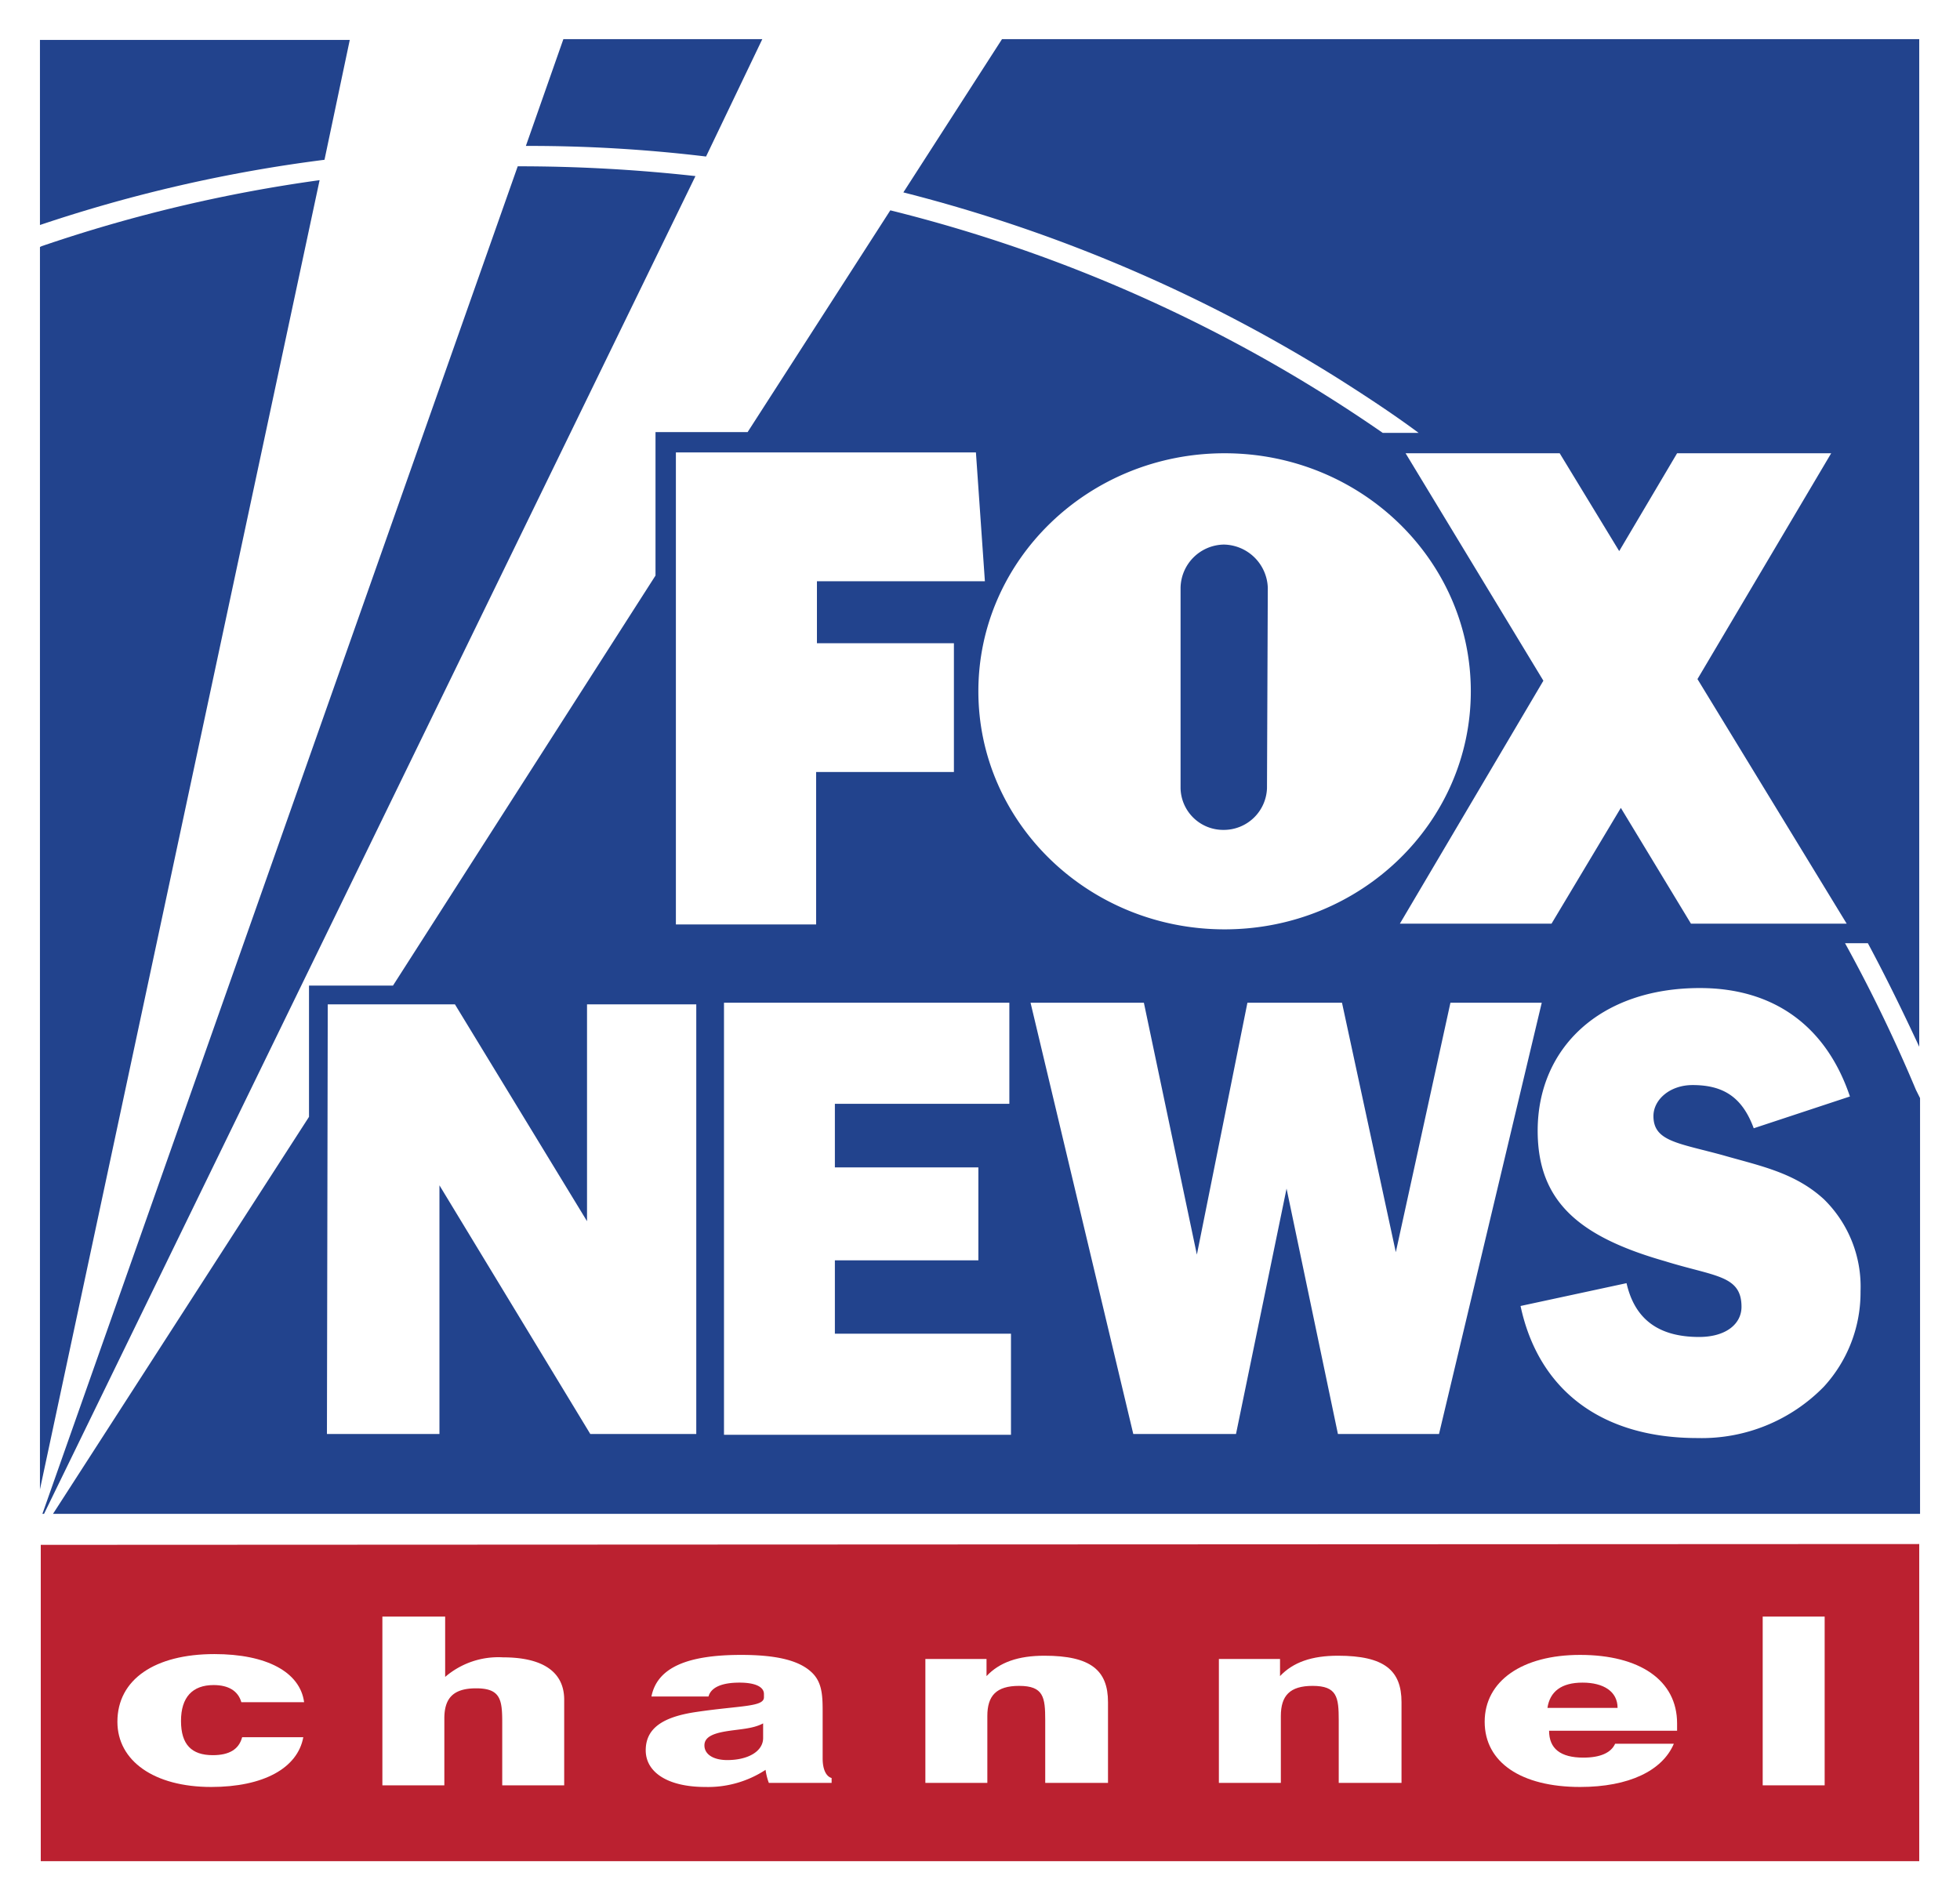
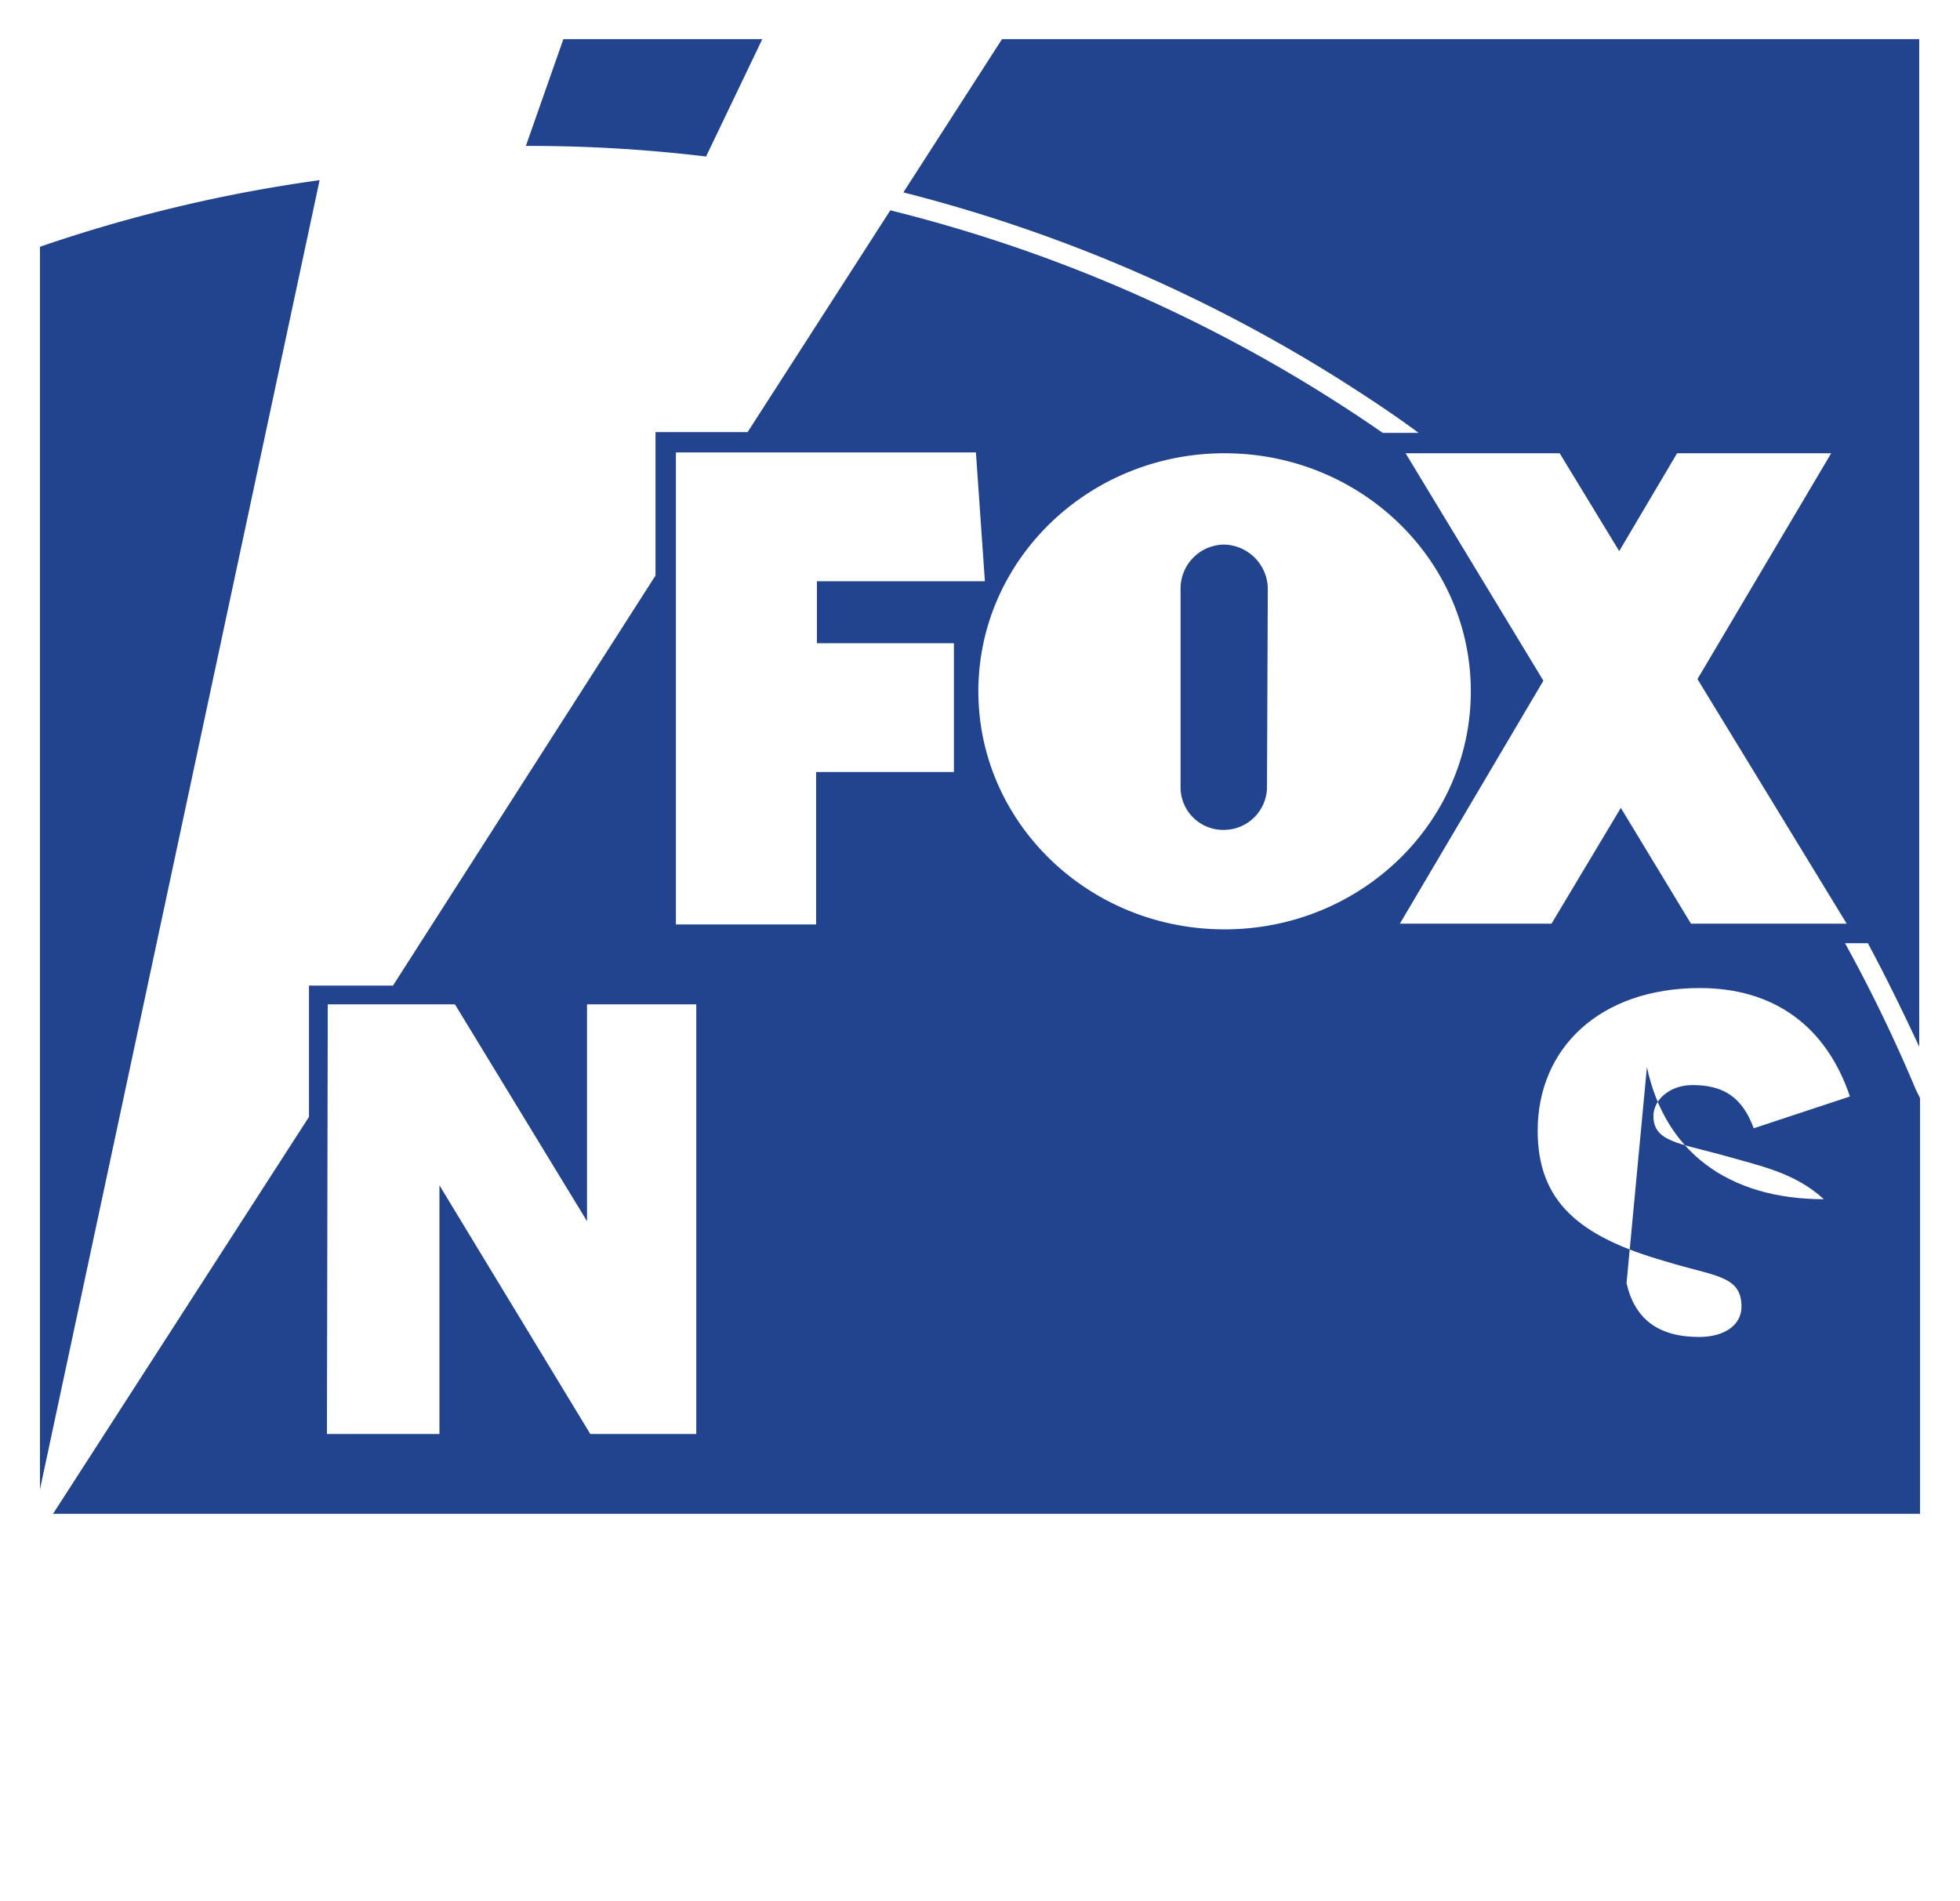
<svg xmlns="http://www.w3.org/2000/svg" id="Layer_1" data-name="Layer 1" viewBox="0 0 240.4 233.2">
  <defs>
    <style>      .cls-1 {        fill: #fff;      }      .cls-2 {        fill: #bb2130;      }      .cls-3 {        fill: #22438d;      }    </style>
  </defs>
  <g>
    <rect class="cls-1" width="240.4" height="233.2" />
-     <polygon class="cls-2" points="235.4 228.3 235.4 189.4 5 189.5 5 228.3 235.4 228.3" />
    <path class="cls-1" d="M-421-177.2c-7,0-11.5-3.2-11.5-8,0-5.2,4.6-8.3,11.9-8.3,6.4,0,10.5,2.2,11,5.9h-7.7c-.4-1.4-1.6-2.1-3.4-2.1-2.6,0-4,1.5-4,4.4s1.3,4.2,3.9,4.2c2,0,3.2-.7,3.6-2.2h7.5C-410.4-179.5-414.6-177.2-421-177.2Z" transform="translate(446.9 396.4)" />
    <path class="cls-1" d="M-352.6-177.7a7.49,7.49,0,0,1-.4-1.6,12.88,12.88,0,0,1-7.4,2.1c-4.6,0-7.3-1.8-7.3-4.5s2.1-4.1,6.2-4.7c5.4-.8,8.3-.6,8.3-1.8v-.4c0-.9-1.1-1.4-3-1.4-2.2,0-3.5.6-3.8,1.7h-7c.7-3.5,4.3-5.1,11-5.1,4.1,0,6.9.6,8.5,2,1.4,1.2,1.5,2.8,1.5,4.9v5.8c0,1.3.4,2.2,1.1,2.4v.6ZM-358-184c-1.7.3-2.5.8-2.5,1.7,0,1.1,1.1,1.8,2.8,1.8,2.6,0,4.4-1.1,4.4-2.7V-185C-354.6-184.3-356.3-184.3-358-184Z" transform="translate(446.9 396.4)" />
    <path class="cls-1" d="M-333.4-192.9h7.5v2.1c1.6-1.7,3.9-2.5,7.1-2.5,5.7,0,7.8,1.8,7.8,5.7v9.9h-7.7v-7.7c0-2.8-.2-4.2-3.2-4.2-2.8,0-3.9,1.2-3.9,3.7v8.2h-7.6Z" transform="translate(446.9 396.4)" />
    <path class="cls-1" d="M-399.9-198.1h7.6v7.4a10,10,0,0,1,7.1-2.4c4.9,0,7.5,1.8,7.5,5.2v10.5h-7.6v-7.7c0-2.8-.2-4.2-3.2-4.2-2.8,0-3.9,1.2-3.9,3.7v8.2H-400v-20.7Z" transform="translate(446.9 396.4)" />
    <path class="cls-1" d="M-297.4-192.9h7.5v2.1c1.6-1.7,3.9-2.5,7.1-2.5,5.7,0,7.8,1.8,7.8,5.7v9.9h-7.7v-7.7c0-2.8-.2-4.2-3.2-4.2-2.8,0-3.9,1.2-3.9,3.7v8.2h-7.6Z" transform="translate(446.9 396.4)" />
    <path class="cls-1" d="M-241.6-182.5c-1.4,3.3-5.5,5.3-11.5,5.3-7.2,0-11.7-3-11.7-8s4.6-8.2,11.7-8.2c7.3,0,11.9,3.1,11.9,8.4v.9h-15.7q0,3.3,4.2,3.3c2.1,0,3.4-.6,3.9-1.7Zm-6.9-4.4c0-2-1.7-3.1-4.3-3.1s-4,1.1-4.3,3.1Z" transform="translate(446.9 396.4)" />
    <path class="cls-1" d="M-230.7-198.1h7.6v20.7h-7.6Z" transform="translate(446.9 396.4)" />
    <g>
      <path class="cls-3" d="M-441.8-366.2l-.2.1v152.4l34.3-160.6A181.93,181.93,0,0,0-441.8-366.2Z" transform="translate(446.9 396.4)" />
      <path class="cls-3" d="M-211.9-262.7a186.66,186.66,0,0,0-8.7-18h2.8c2.2,4.1,4.3,8.4,6.3,12.7V-391.6H-324l-12.1,18.8a186.87,186.87,0,0,1,53.6,23c3.3,2.1,6.5,4.2,9.6,6.5h-4.4a183.57,183.57,0,0,0-60.4-27.3l-17.5,27.2h-11.3v17.6l-32.2,50.3H-409v16.1l-31.4,48.7h229v-51Z" transform="translate(446.9 396.4)" />
-       <path class="cls-3" d="M-361.6-374.8a196.36,196.36,0,0,0-21.8-1.2l-58.3,165.3h.2Z" transform="translate(446.9 396.4)" />
      <path class="cls-3" d="M-353.4-391.6h-24.4l-4.6,13.1a180.82,180.82,0,0,1,22.1,1.3Z" transform="translate(446.9 396.4)" />
-       <path class="cls-3" d="M-407.1-376.8l3.1-14.7h-38v22.7A180.31,180.31,0,0,1-407.1-376.8Z" transform="translate(446.9 396.4)" />
    </g>
    <g>
      <g>
        <polygon class="cls-1" points="82.9 113.4 82.9 55.5 119.7 55.5 120.8 71.3 100.2 71.3 100.2 78.9 117 78.9 117 94.7 100.1 94.7 100.1 113.4 82.9 113.4" />
        <polygon class="cls-1" points="226.5 113.3 208.2 83.3 224.6 55.6 205.7 55.6 198.6 67.6 191.3 55.6 172.4 55.6 189.3 83.5 171.7 113.3 190.3 113.3 198.8 99.1 207.4 113.3 226.5 113.3" />
        <path class="cls-1" d="M-291.5-299.7l.1-24.6a5.49,5.49,0,0,0-5.4-5.3,5.4,5.4,0,0,0-5.3,5.3v24.6a5.23,5.23,0,0,0,5.3,5.1A5.3,5.3,0,0,0-291.5-299.7Zm-35.4-11.9c0-16.1,13.5-29.2,30.2-29.2s30.2,13.1,30.2,29.2-13.5,29.2-30.2,29.2S-326.9-295.5-326.9-311.6Z" transform="translate(446.9 396.4)" />
      </g>
-       <path class="cls-1" d="M-358-273.4h34.9V-261h-21.4v7.8h17.6v11.4h-17.6v9h21.6v12.4h-35.2v-53Z" transform="translate(446.9 396.4)" />
-       <polygon class="cls-1" points="126.4 123 140.3 123 146.8 153.9 153 123 164.6 123 171.2 153.6 177.9 123 189.1 123 176.5 175.9 164.1 175.9 157.8 145.8 151.6 175.9 139 175.9 126.4 123" />
-       <path class="cls-1" d="M-247.4-239c1,4.4,3.9,6.6,8.9,6.6,3.3,0,5.2-1.6,5.2-3.7,0-3.9-3.3-3.7-9.4-5.6-10.5-3-15.6-7.3-15.6-16,0-10.1,7.6-17.5,19.9-17.5,9.1,0,15.5,4.7,18.4,13.3l-11.8,3.9c-1.4-3.8-3.7-5.3-7.5-5.3-2.8,0-4.8,1.8-4.8,3.8,0,3.1,3,3.3,8.5,4.8,4.5,1.3,8.8,2.1,12.4,5.4a15,15,0,0,1,4.5,11.3,17.1,17.1,0,0,1-4.5,11.7,20.93,20.93,0,0,1-15.5,6.3c-11.8,0-19.5-5.9-21.7-16.2Z" transform="translate(446.9 396.4)" />
+       <path class="cls-1" d="M-247.4-239c1,4.4,3.9,6.6,8.9,6.6,3.3,0,5.2-1.6,5.2-3.7,0-3.9-3.3-3.7-9.4-5.6-10.5-3-15.6-7.3-15.6-16,0-10.1,7.6-17.5,19.9-17.5,9.1,0,15.5,4.7,18.4,13.3l-11.8,3.9c-1.4-3.8-3.7-5.3-7.5-5.3-2.8,0-4.8,1.8-4.8,3.8,0,3.1,3,3.3,8.5,4.8,4.5,1.3,8.8,2.1,12.4,5.4c-11.8,0-19.5-5.9-21.7-16.2Z" transform="translate(446.9 396.4)" />
      <polygon class="cls-1" points="72 123.2 72 149.8 55.8 123.2 40.2 123.2 40.1 175.9 53.9 175.9 53.9 145.4 72.4 175.9 85.4 175.9 85.4 123.2 72 123.2" />
    </g>
  </g>
</svg>